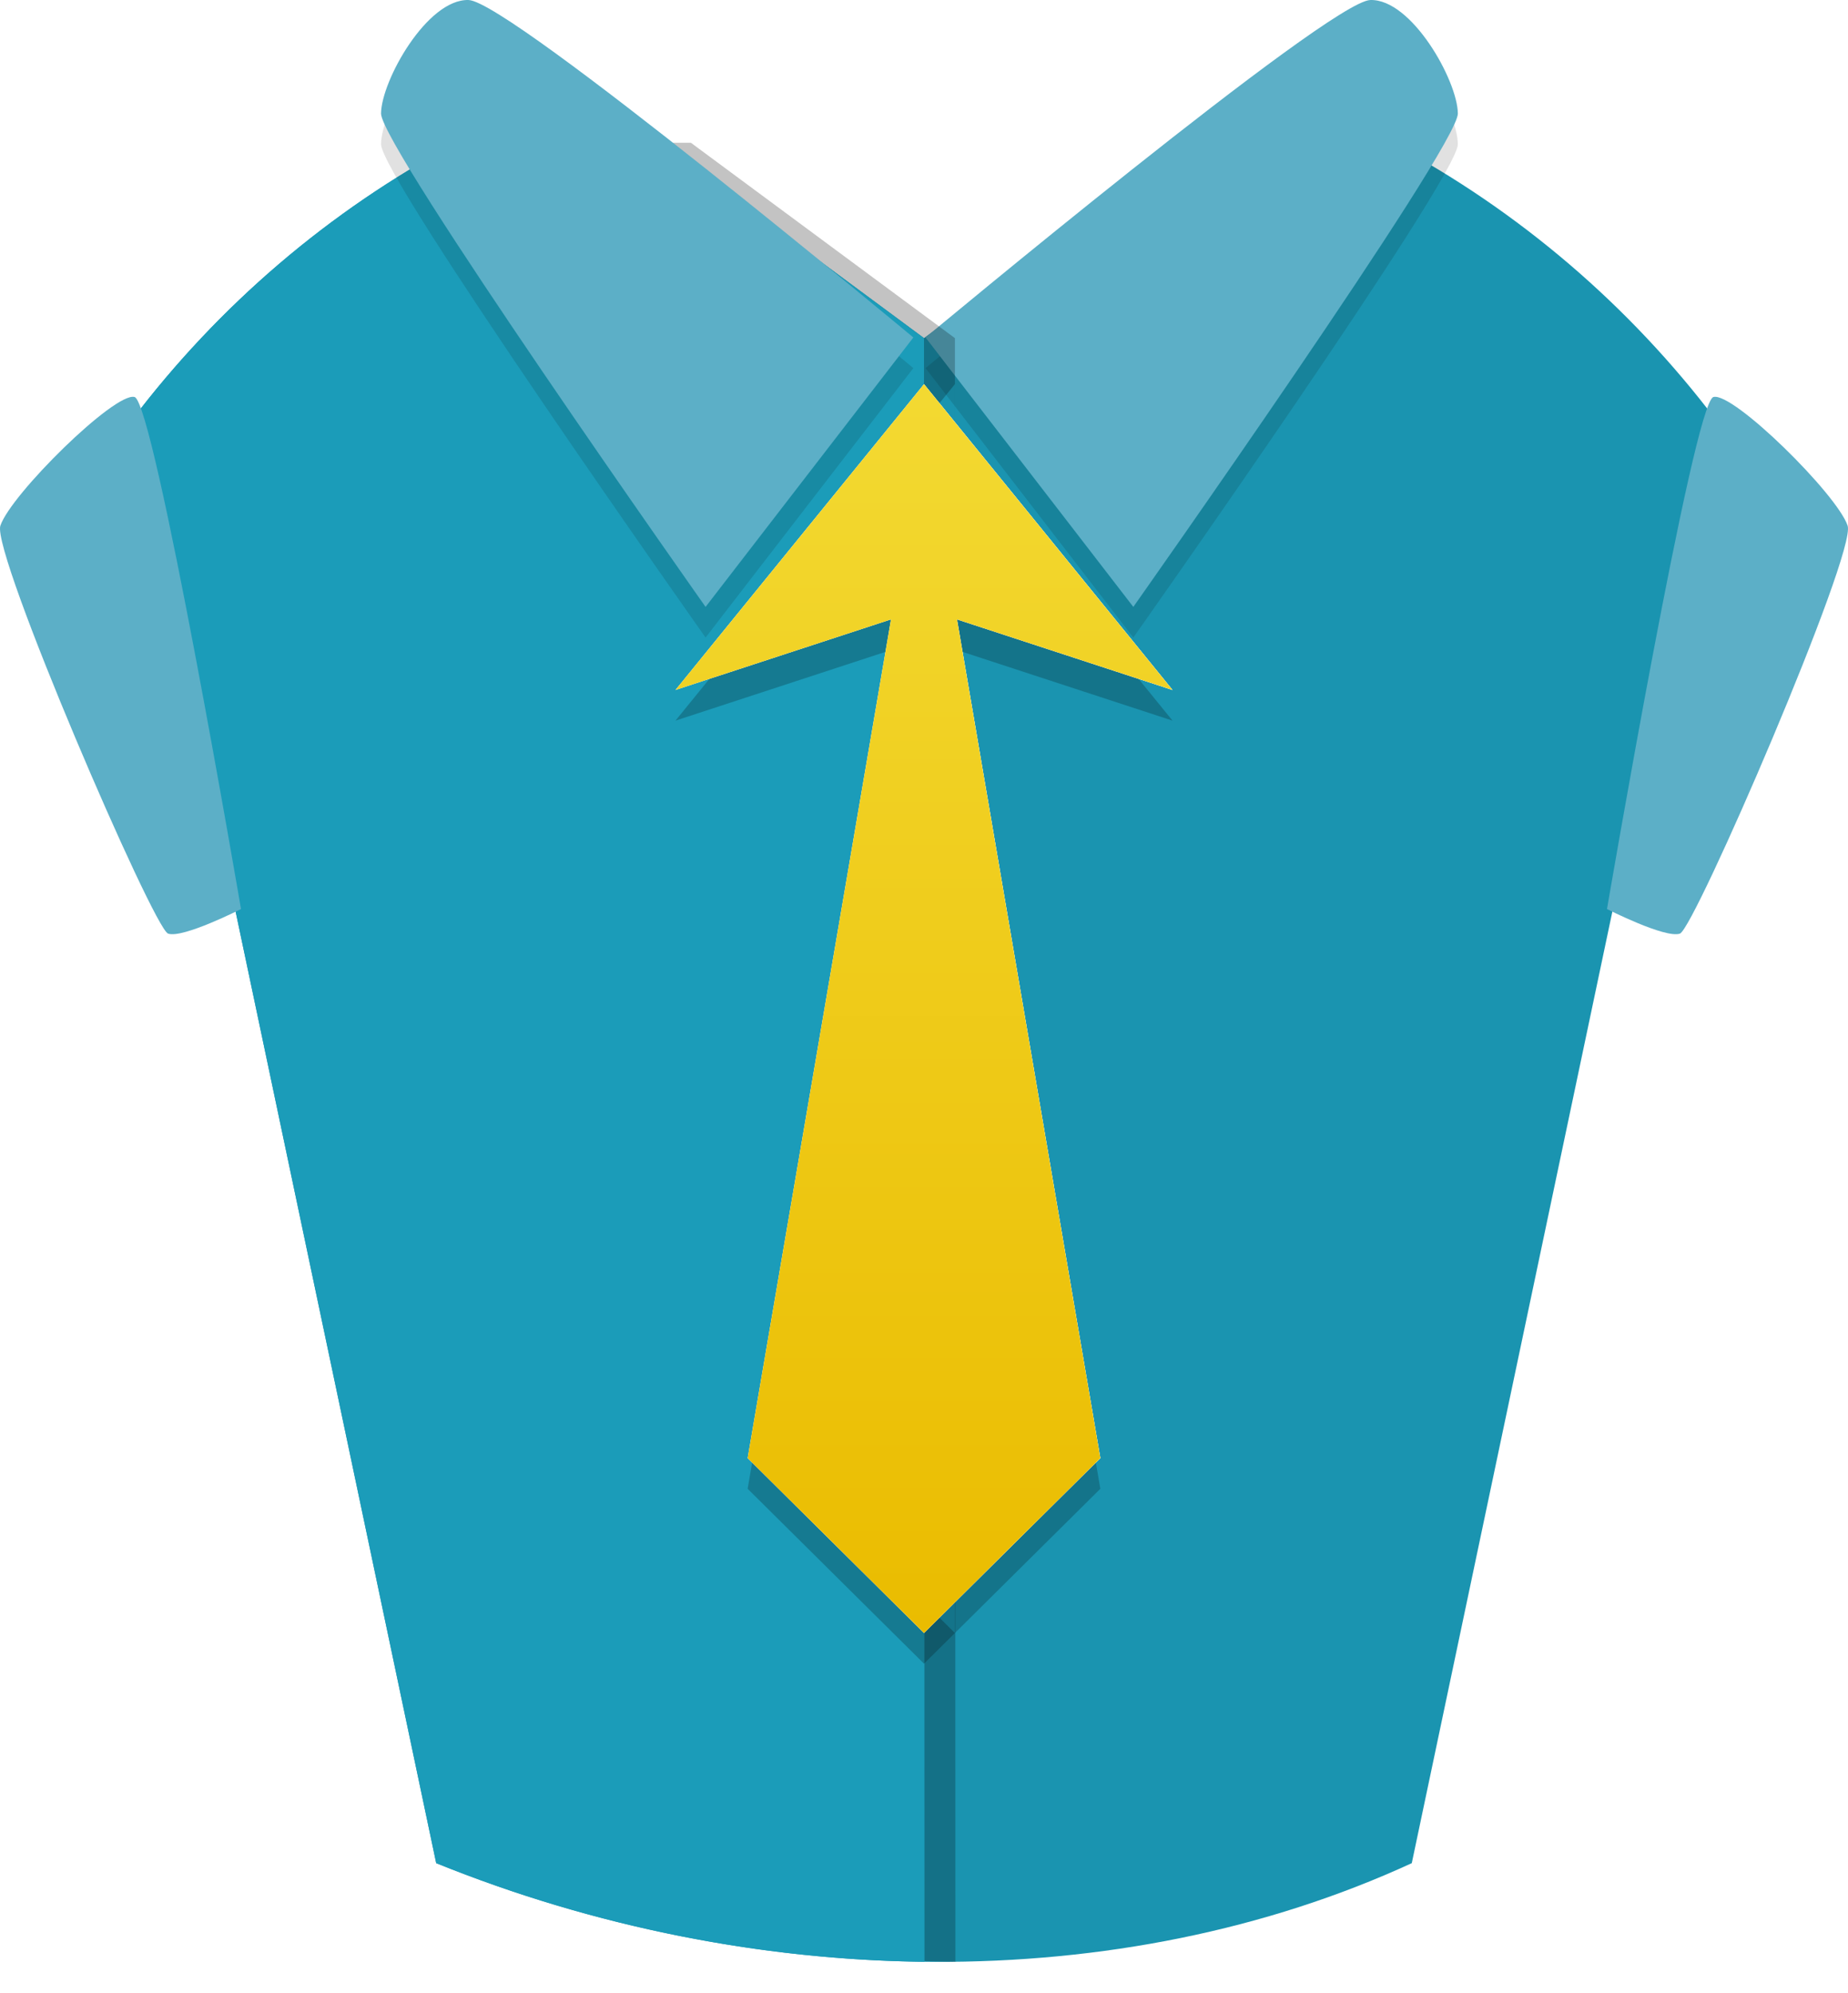
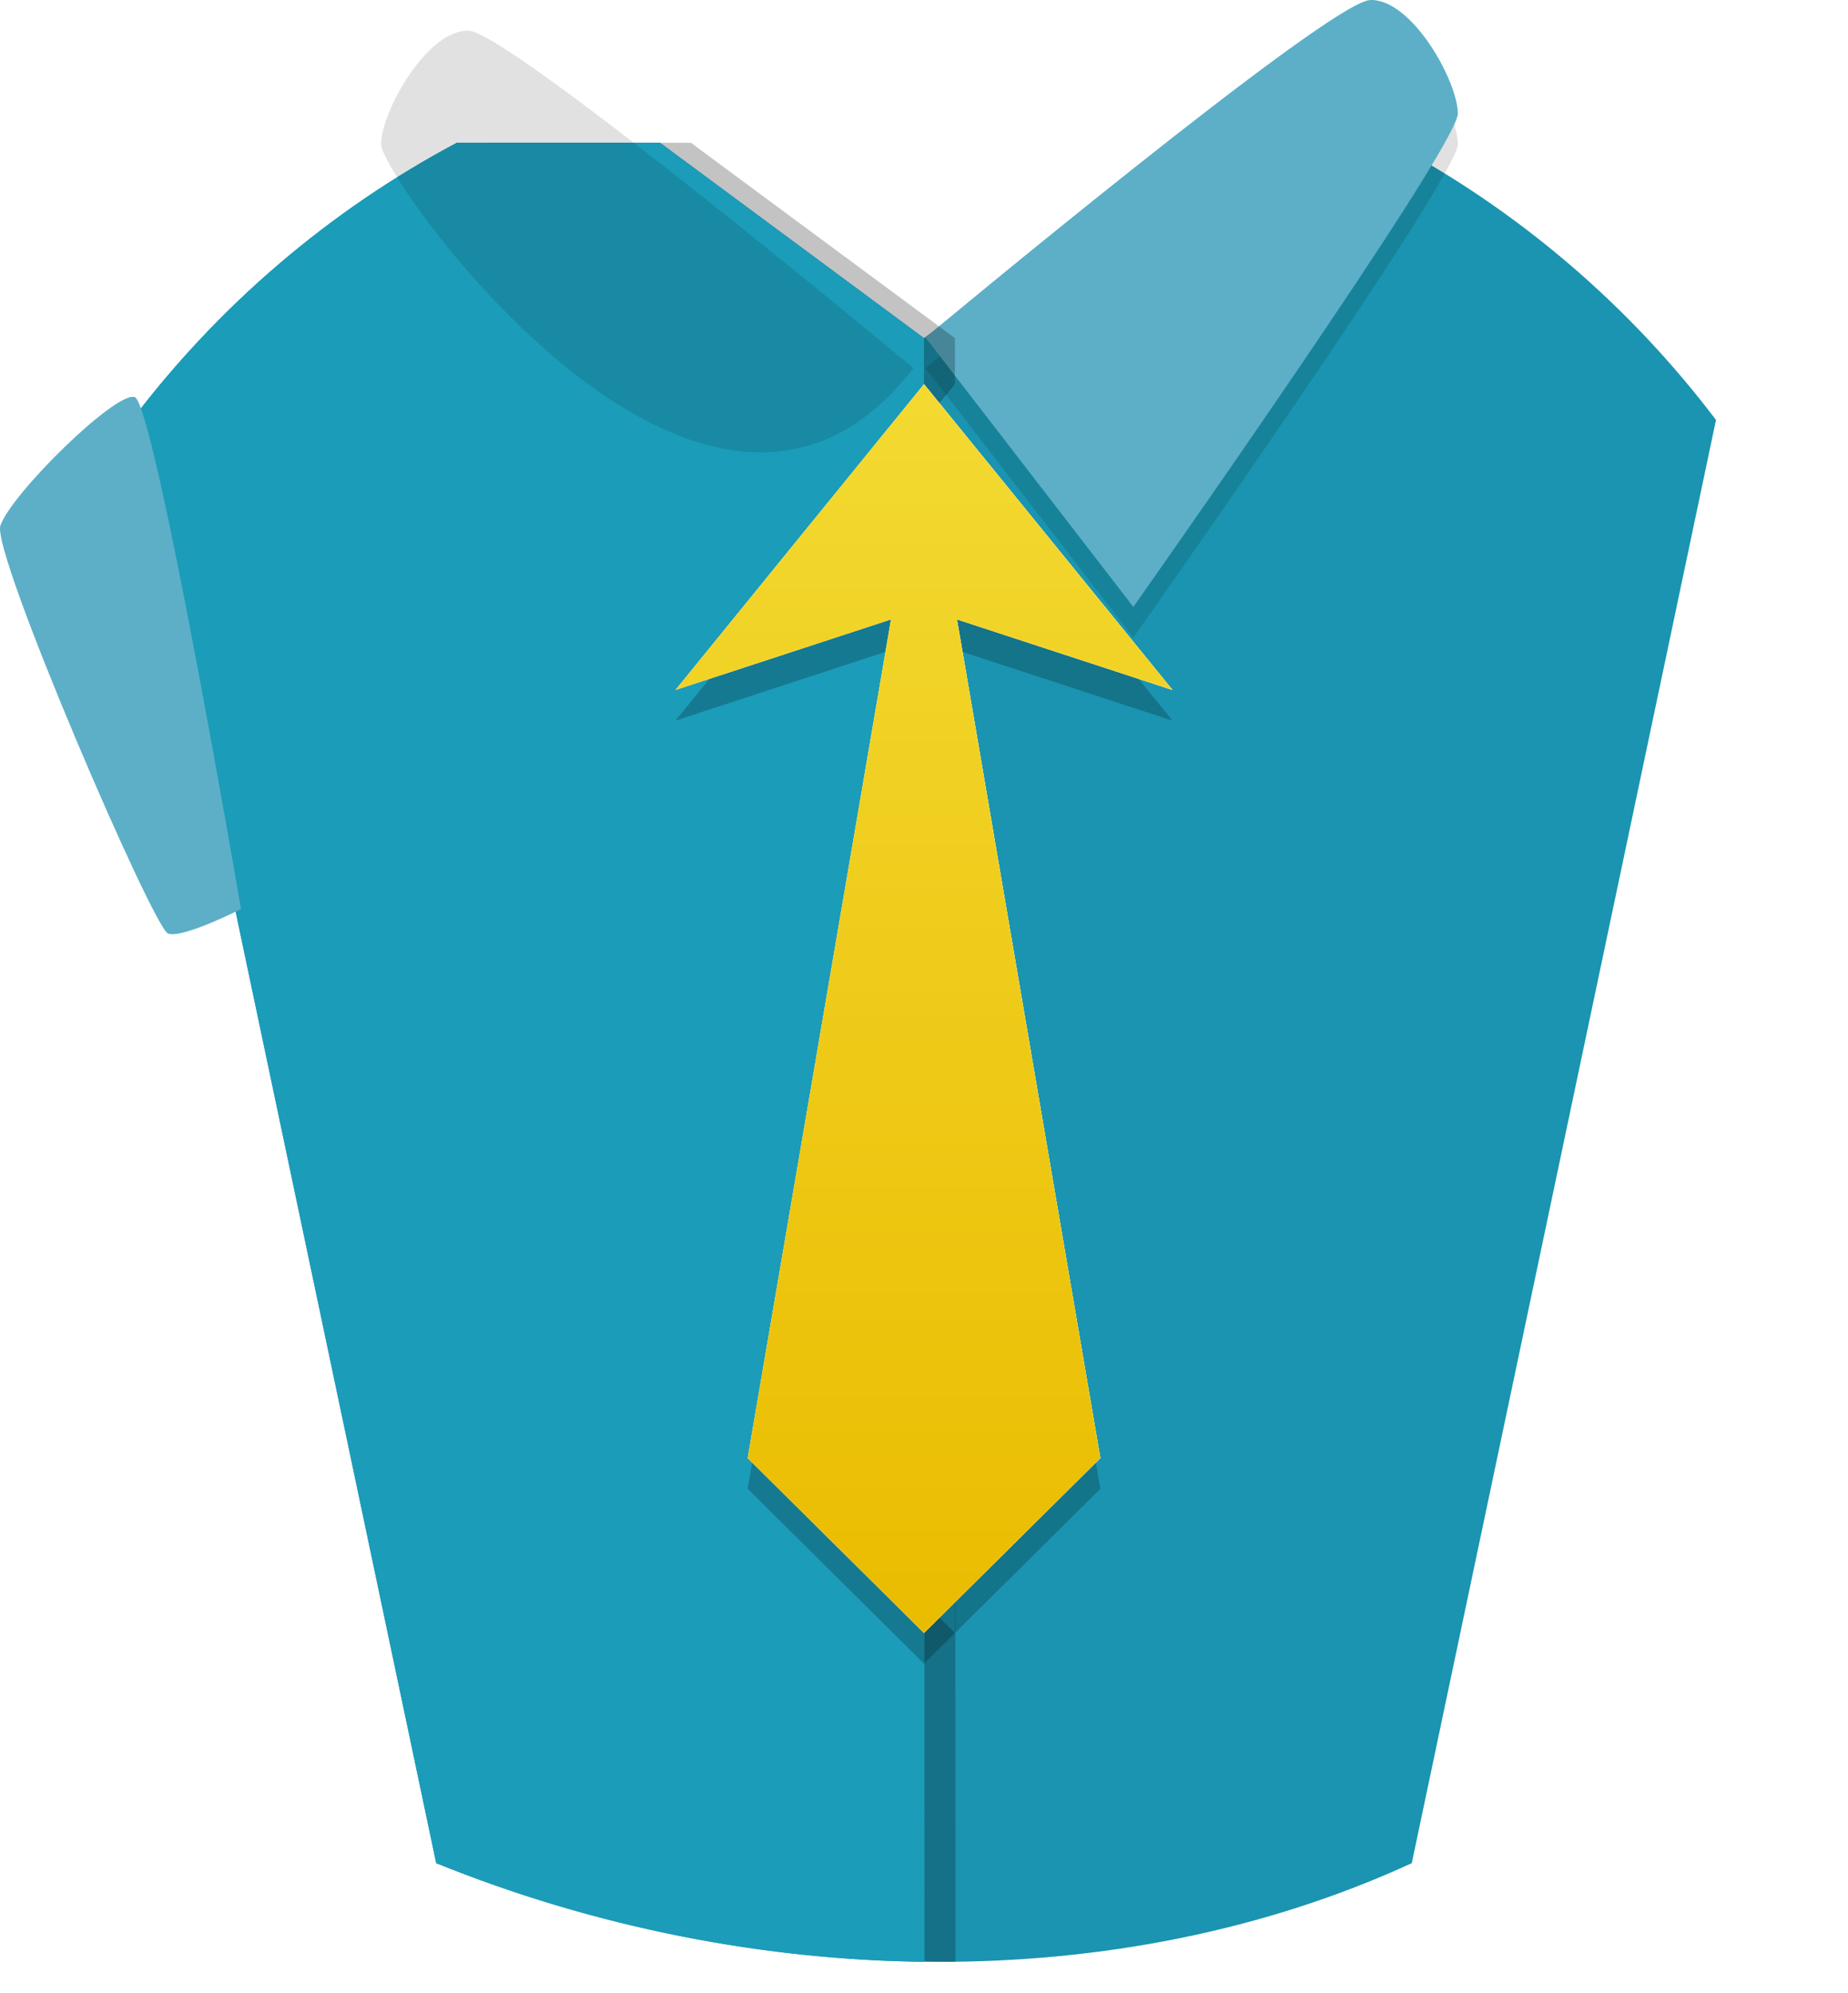
<svg xmlns="http://www.w3.org/2000/svg" width="153" height="165" viewBox="0 0 153 165" fill="none">
  <g clip-path="url(#clip0_491_233)">
    <path d="M37.823 11.819C27.249 17.442 18.087 25.312 10.928 34.767L36.115 154.246C62.432 164.903 92.689 165.381 116.884 154.246L142.071 34.767C134.913 25.312 125.751 17.442 115.177 11.819H98.357L76.5 27.993L54.643 11.819H37.823ZM76.5 31.803L97.076 57.122L79.232 51.279L91.1 120.714L76.5 135.194L61.9 120.714L73.768 51.279L55.923 57.122L76.5 31.803Z" fill="#1A94B0" />
    <g filter="url(#filter0_f_491_233)">
      <path d="M113.455 2.539C110.035 2.635 76.627 30.476 76.627 30.476L93.83 52.782C93.83 52.782 120.735 14.668 120.699 11.931C120.663 9.195 116.875 2.443 113.455 2.539Z" fill="black" fill-opacity="0.118" />
    </g>
    <path d="M113.455 0.001C110.035 0.097 76.627 27.939 76.627 27.939L93.83 50.244C93.83 50.244 120.735 12.13 120.699 9.393C120.663 6.657 116.875 -0.095 113.455 0.001Z" fill="#5CAFC7" />
    <g filter="url(#filter1_f_491_233)">
      <path d="M79.059 27.993L57.202 11.82H40.382C29.808 17.442 20.646 25.312 13.487 34.767L38.674 154.246C51.594 159.478 65.463 162.257 79.099 162.412L79.059 27.993ZM79.059 135.194L64.459 120.714L76.327 51.279L58.482 57.122L79.059 31.803" fill="black" fill-opacity="0.235" />
    </g>
    <path d="M76.5 27.993L54.643 11.819H37.823C27.249 17.442 18.087 25.312 10.928 34.767L36.115 154.246C49.035 159.478 62.904 162.256 76.54 162.412L76.5 27.993ZM76.5 135.194L61.9 120.714L73.768 51.279L55.924 57.122L76.5 31.803" fill="#1B9CB9" />
    <path fill-rule="evenodd" clip-rule="evenodd" d="M11.139 32.865C9.496 32.44 0.89 40.936 0.03 43.523C-0.716 45.768 12.709 76.873 13.916 77.292C15.123 77.712 19.953 75.257 19.953 75.257C19.953 75.257 12.781 33.289 11.139 32.865Z" fill="#5CAFC7" />
-     <path fill-rule="evenodd" clip-rule="evenodd" d="M141.861 32.865C143.504 32.44 152.11 40.936 152.97 43.523C153.716 45.768 140.291 76.873 139.084 77.292C137.877 77.712 133.047 75.257 133.047 75.257C133.047 75.257 140.219 33.289 141.861 32.865Z" fill="#5CAFC7" />
    <g filter="url(#filter2_f_491_233)">
-       <path d="M38.791 2.539C42.211 2.635 75.618 30.476 75.618 30.476L58.416 52.782C58.416 52.782 31.51 14.668 31.547 11.931C31.583 9.195 35.37 2.443 38.791 2.539Z" fill="black" fill-opacity="0.118" />
+       <path d="M38.791 2.539C42.211 2.635 75.618 30.476 75.618 30.476C58.416 52.782 31.51 14.668 31.547 11.931C31.583 9.195 35.37 2.443 38.791 2.539Z" fill="black" fill-opacity="0.118" />
    </g>
-     <path d="M38.791 0.001C42.211 0.097 75.618 27.939 75.618 27.939L58.416 50.244C58.416 50.244 31.51 12.13 31.547 9.393C31.583 6.657 35.37 -0.095 38.791 0.001Z" fill="#5CAFC7" />
    <g filter="url(#filter3_f_491_233)">
      <path d="M76.5 34.341L97.076 59.66L79.232 53.817L91.1 123.252L76.5 137.732L61.9 123.252L73.768 53.817L55.923 59.66L76.5 34.341Z" fill="black" fill-opacity="0.216" />
    </g>
    <path d="M76.5 31.803L97.076 57.122L79.232 51.279L91.1 120.714L76.5 135.194L61.9 120.714L73.768 51.279L55.923 57.122L76.5 31.803Z" fill="white" />
    <path d="M76.5 31.803L97.076 57.122L79.232 51.279L91.1 120.714L76.5 135.194L61.9 120.714L73.768 51.279L55.923 57.122L76.5 31.803Z" fill="url(#paint0_linear_491_233)" />
  </g>
  <defs>
    <filter id="filter0_f_491_233" x="75.516" y="1.427" width="46.293" height="52.466" filterUnits="userSpaceOnUse" color-interpolation-filters="sRGB">
      <feFlood flood-opacity="0" result="BackgroundImageFix" />
      <feBlend mode="normal" in="SourceGraphic" in2="BackgroundImageFix" result="shape" />
      <feGaussianBlur stdDeviation="0.555" result="effect1_foregroundBlur_491_233" />
    </filter>
    <filter id="filter1_f_491_233" x="11.788" y="10.12" width="69.01" height="153.992" filterUnits="userSpaceOnUse" color-interpolation-filters="sRGB">
      <feFlood flood-opacity="0" result="BackgroundImageFix" />
      <feBlend mode="normal" in="SourceGraphic" in2="BackgroundImageFix" result="shape" />
      <feGaussianBlur stdDeviation="0.85" result="effect1_foregroundBlur_491_233" />
    </filter>
    <filter id="filter2_f_491_233" x="30.436" y="1.427" width="46.293" height="52.466" filterUnits="userSpaceOnUse" color-interpolation-filters="sRGB">
      <feFlood flood-opacity="0" result="BackgroundImageFix" />
      <feBlend mode="normal" in="SourceGraphic" in2="BackgroundImageFix" result="shape" />
      <feGaussianBlur stdDeviation="0.555" result="effect1_foregroundBlur_491_233" />
    </filter>
    <filter id="filter3_f_491_233" x="54.218" y="32.636" width="44.562" height="106.8" filterUnits="userSpaceOnUse" color-interpolation-filters="sRGB">
      <feFlood flood-opacity="0" result="BackgroundImageFix" />
      <feBlend mode="normal" in="SourceGraphic" in2="BackgroundImageFix" result="shape" />
      <feGaussianBlur stdDeviation="0.852" result="effect1_foregroundBlur_491_233" />
    </filter>
    <linearGradient id="paint0_linear_491_233" x1="76.554" y1="32.743" x2="76.554" y2="135.523" gradientUnits="userSpaceOnUse">
      <stop stop-color="#F3D931" />
      <stop offset="1" stop-color="#EABC00" />
    </linearGradient>
    <clipPath id="clip0_491_233">
      <rect width="153" height="165" fill="white" />
    </clipPath>
  </defs>
</svg>